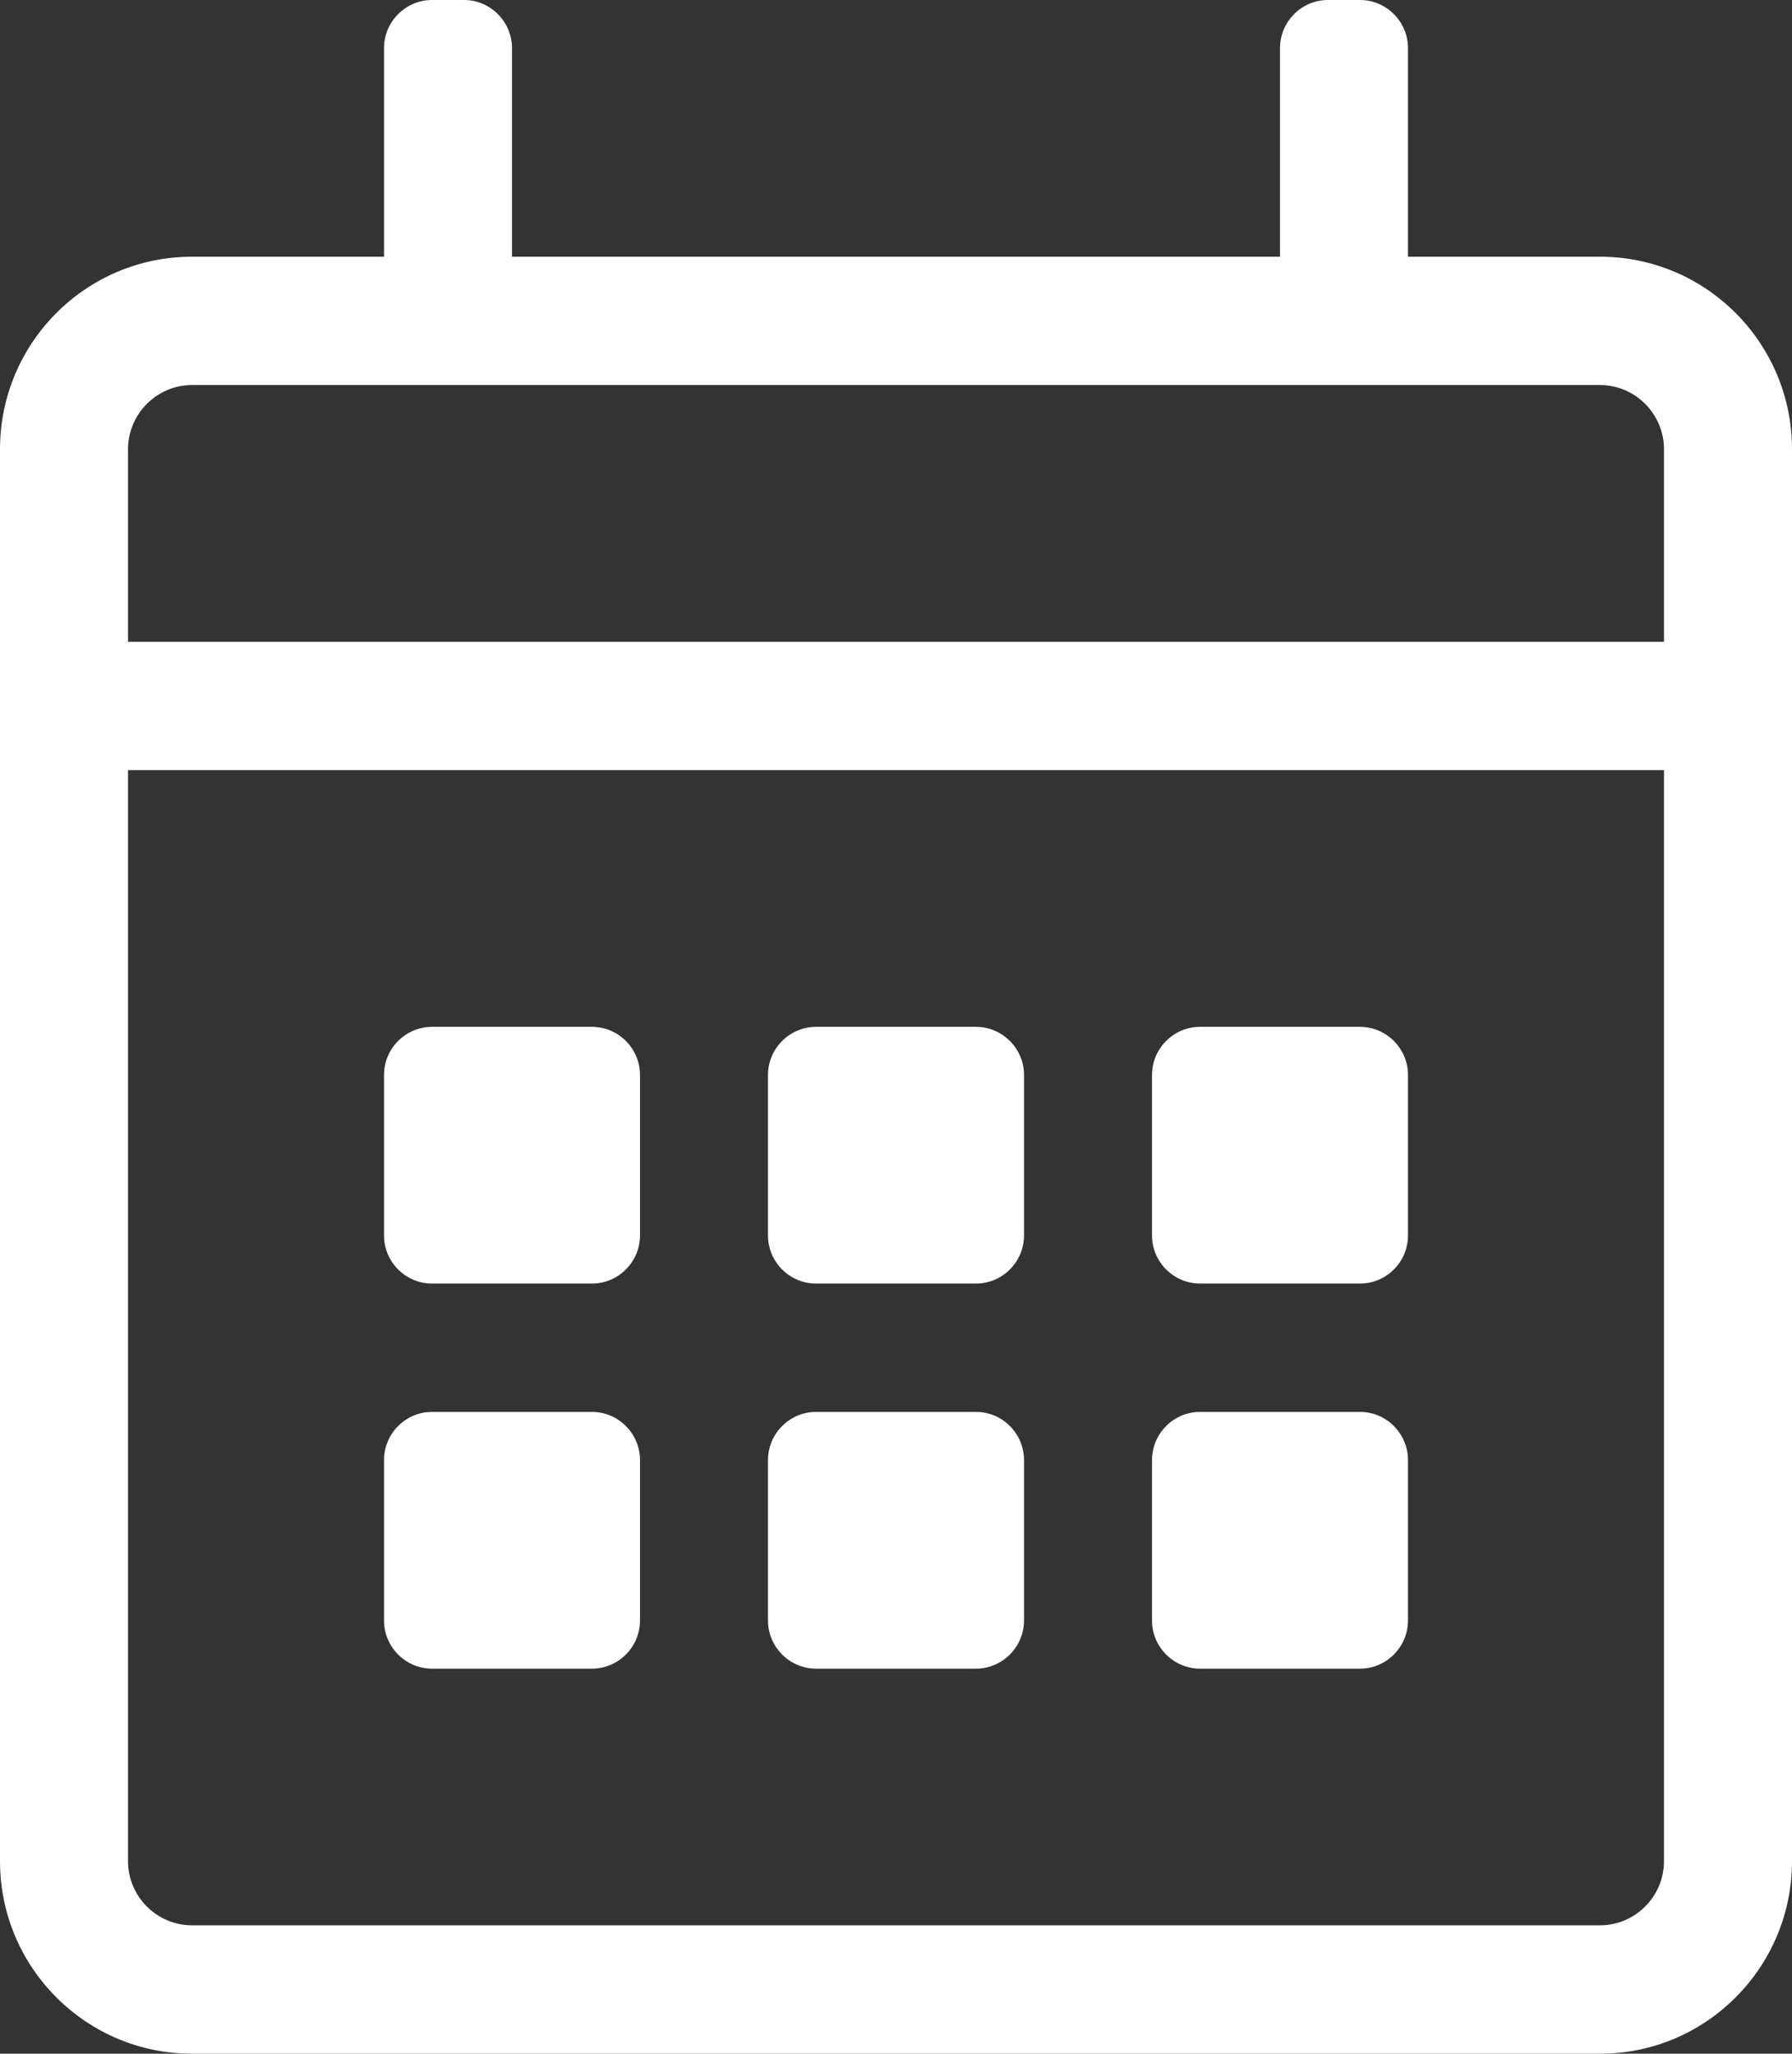
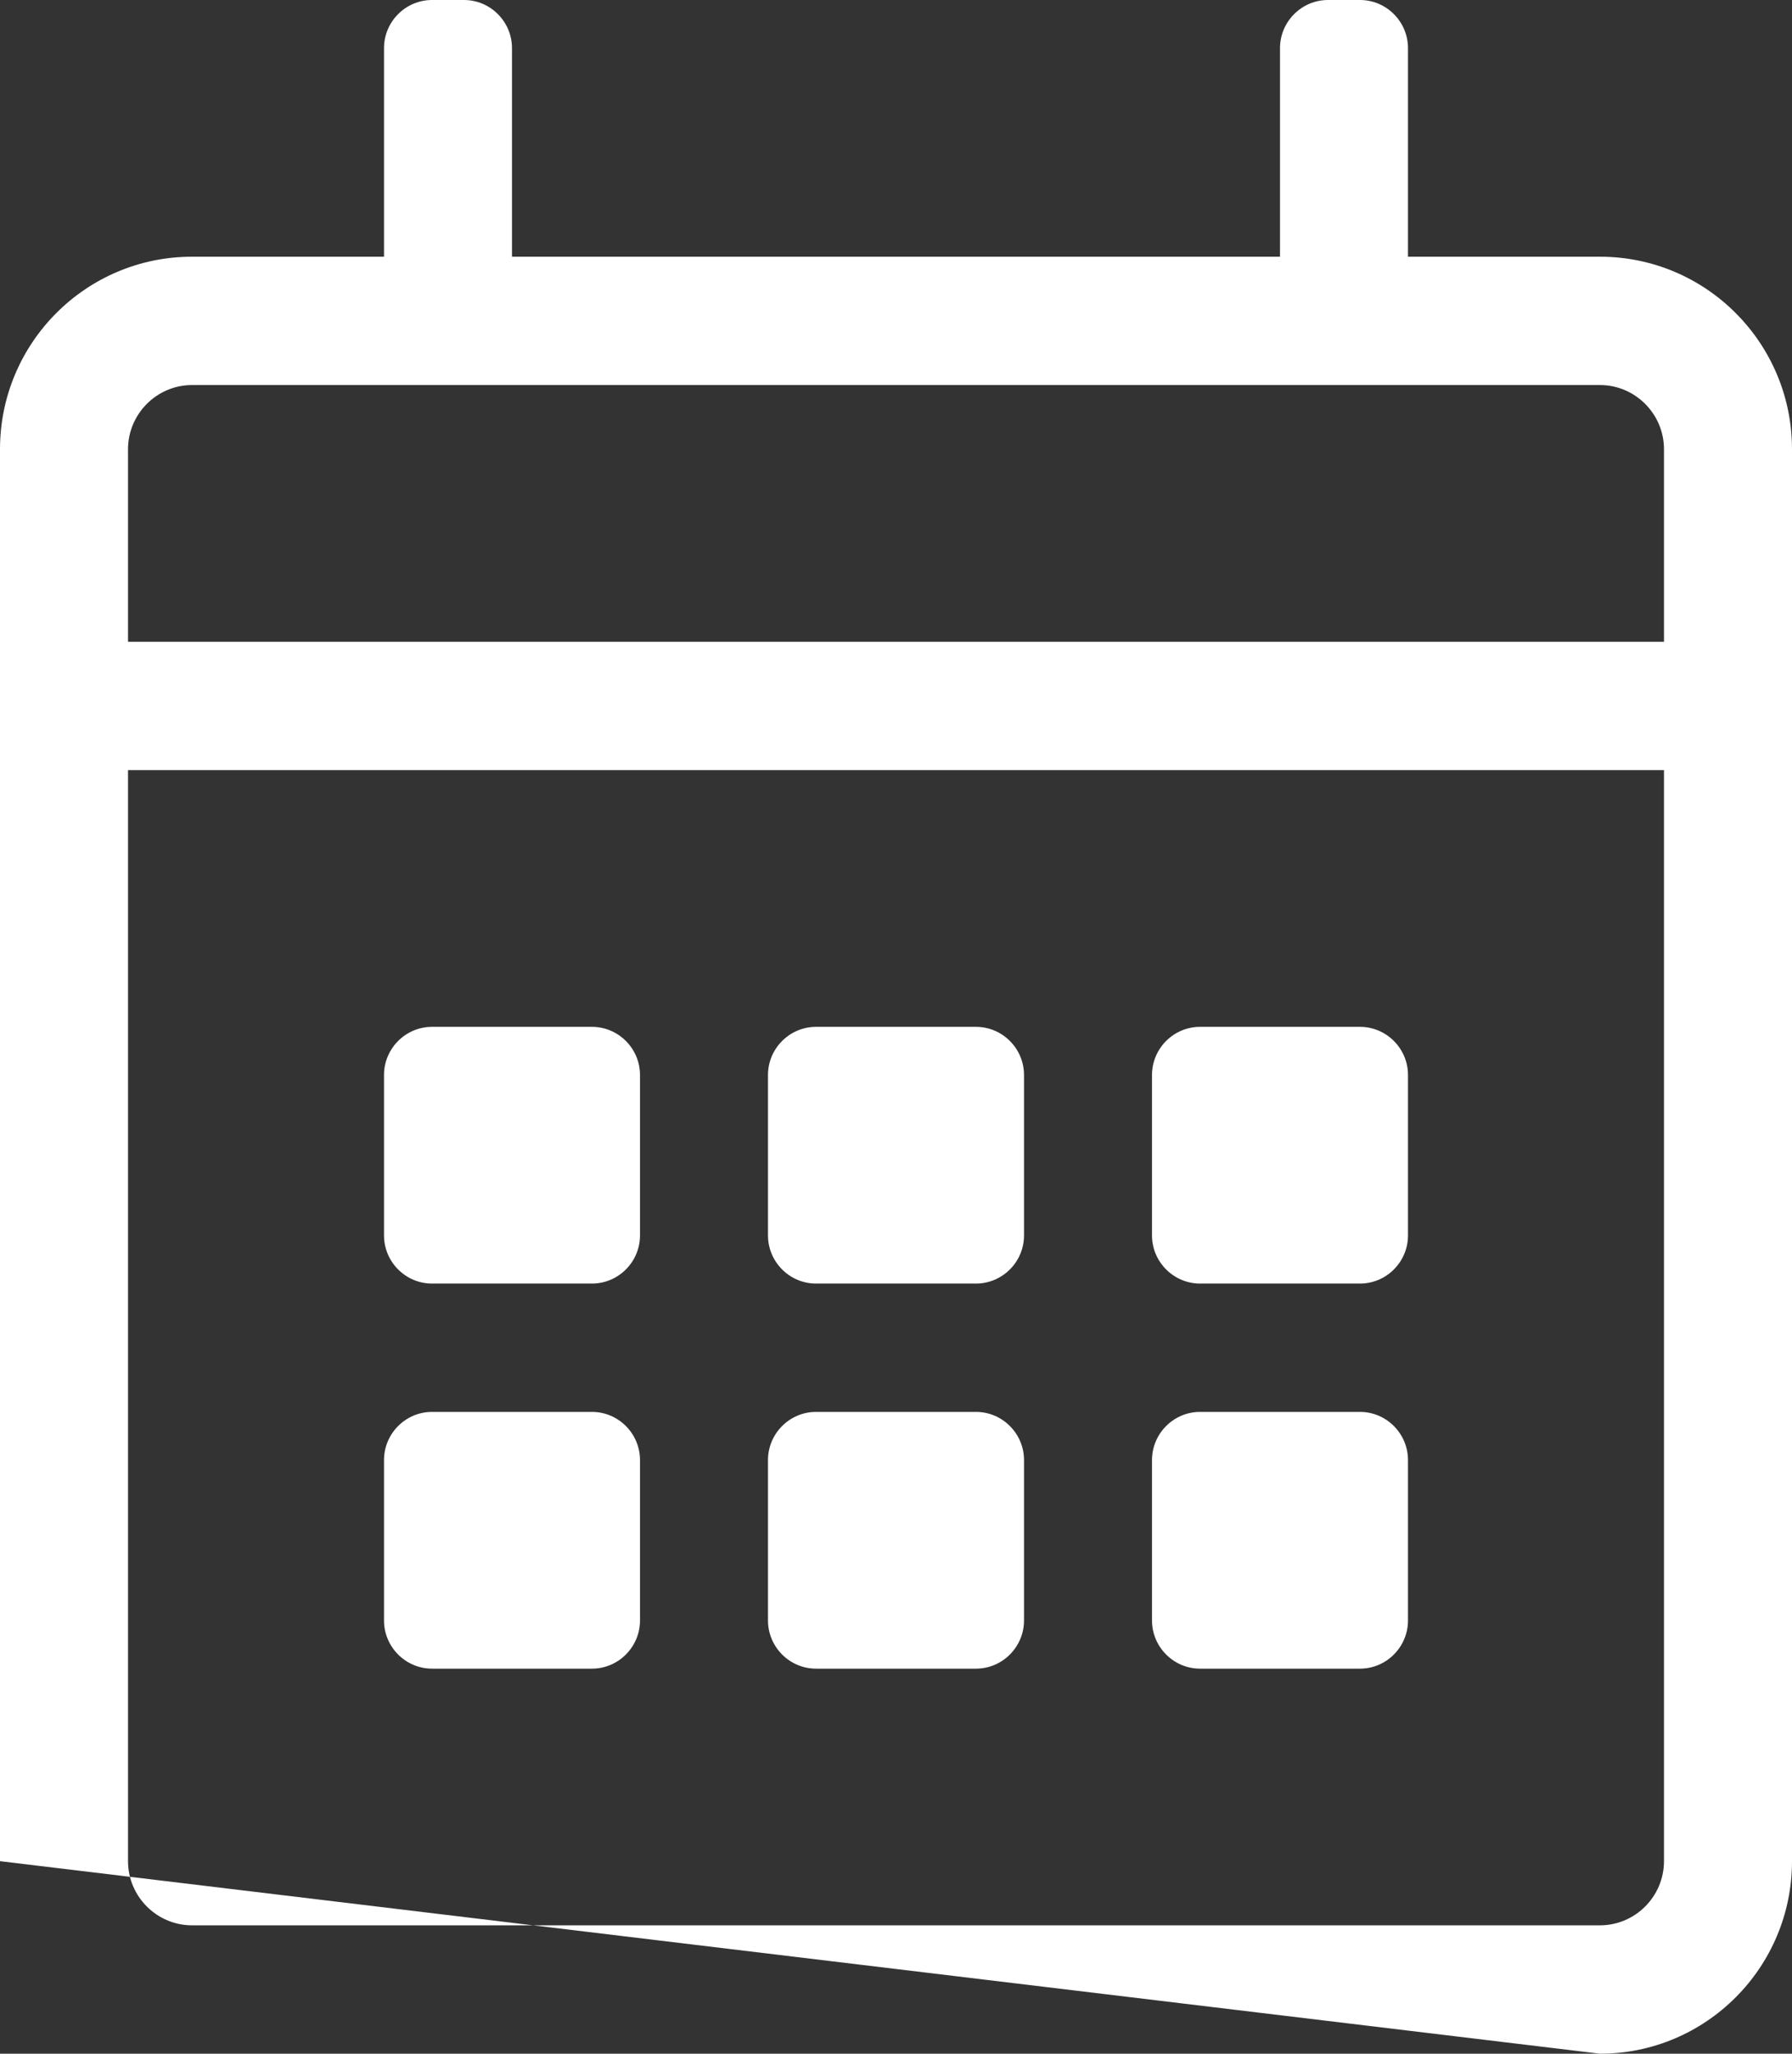
<svg xmlns="http://www.w3.org/2000/svg" width="48px" height="55px" viewBox="0 0 48 55" version="1.1">
  <rect x="0" y="0" width="48" height="55" fill="#333333" stroke="none" />
  <title>calendar-alt-light</title>
  <desc>Created with Sketch.</desc>
  <g id="Page-1" stroke="none" stroke-width="1" fill="none" fill-rule="evenodd">
    <g id="calendar-alt-light" fill="#FFFFFF" fill-rule="nonzero">
-       <path d="M42.857,6.875 L37.714,6.875 L37.714,1.289 C37.714,0.58 37.136,0 36.429,0 L35.571,0 C34.864,0 34.286,0.58 34.286,1.289 L34.286,6.875 L13.714,6.875 L13.714,1.289 C13.714,0.58 13.136,0 12.429,0 L11.571,0 C10.864,0 10.286,0.58 10.286,1.289 L10.286,6.875 L5.143,6.875 C2.304,6.875 0,9.185 0,12.031 L0,49.844 C0,52.69 2.304,55 5.143,55 L42.857,55 C45.696,55 48,52.69 48,49.844 L48,12.031 C48,9.185 45.696,6.875 42.857,6.875 Z M5.143,10.312 L42.857,10.312 C43.8,10.312 44.571,11.086 44.571,12.031 L44.571,17.188 L3.429,17.188 L3.429,12.031 C3.429,11.086 4.2,10.312 5.143,10.312 Z M42.857,51.562 L5.143,51.562 C4.2,51.562 3.429,50.789 3.429,49.844 L3.429,20.625 L44.571,20.625 L44.571,49.844 C44.571,50.789 43.8,51.562 42.857,51.562 Z M15.857,34.375 L11.571,34.375 C10.864,34.375 10.286,33.795 10.286,33.086 L10.286,28.789 C10.286,28.08 10.864,27.5 11.571,27.5 L15.857,27.5 C16.564,27.5 17.143,28.08 17.143,28.789 L17.143,33.086 C17.143,33.795 16.564,34.375 15.857,34.375 Z M26.143,34.375 L21.857,34.375 C21.15,34.375 20.571,33.795 20.571,33.086 L20.571,28.789 C20.571,28.08 21.15,27.5 21.857,27.5 L26.143,27.5 C26.85,27.5 27.429,28.08 27.429,28.789 L27.429,33.086 C27.429,33.795 26.85,34.375 26.143,34.375 Z M36.429,34.375 L32.143,34.375 C31.436,34.375 30.857,33.795 30.857,33.086 L30.857,28.789 C30.857,28.08 31.436,27.5 32.143,27.5 L36.429,27.5 C37.136,27.5 37.714,28.08 37.714,28.789 L37.714,33.086 C37.714,33.795 37.136,34.375 36.429,34.375 Z M26.143,44.688 L21.857,44.688 C21.15,44.688 20.571,44.107 20.571,43.398 L20.571,39.102 C20.571,38.393 21.15,37.812 21.857,37.812 L26.143,37.812 C26.85,37.812 27.429,38.393 27.429,39.102 L27.429,43.398 C27.429,44.107 26.85,44.688 26.143,44.688 Z M15.857,44.688 L11.571,44.688 C10.864,44.688 10.286,44.107 10.286,43.398 L10.286,39.102 C10.286,38.393 10.864,37.812 11.571,37.812 L15.857,37.812 C16.564,37.812 17.143,38.393 17.143,39.102 L17.143,43.398 C17.143,44.107 16.564,44.688 15.857,44.688 Z M36.429,44.688 L32.143,44.688 C31.436,44.688 30.857,44.107 30.857,43.398 L30.857,39.102 C30.857,38.393 31.436,37.812 32.143,37.812 L36.429,37.812 C37.136,37.812 37.714,38.393 37.714,39.102 L37.714,43.398 C37.714,44.107 37.136,44.688 36.429,44.688 Z" id="Shape" />
+       <path d="M42.857,6.875 L37.714,6.875 L37.714,1.289 C37.714,0.58 37.136,0 36.429,0 L35.571,0 C34.864,0 34.286,0.58 34.286,1.289 L34.286,6.875 L13.714,6.875 L13.714,1.289 C13.714,0.58 13.136,0 12.429,0 L11.571,0 C10.864,0 10.286,0.58 10.286,1.289 L10.286,6.875 L5.143,6.875 C2.304,6.875 0,9.185 0,12.031 L0,49.844 L42.857,55 C45.696,55 48,52.69 48,49.844 L48,12.031 C48,9.185 45.696,6.875 42.857,6.875 Z M5.143,10.312 L42.857,10.312 C43.8,10.312 44.571,11.086 44.571,12.031 L44.571,17.188 L3.429,17.188 L3.429,12.031 C3.429,11.086 4.2,10.312 5.143,10.312 Z M42.857,51.562 L5.143,51.562 C4.2,51.562 3.429,50.789 3.429,49.844 L3.429,20.625 L44.571,20.625 L44.571,49.844 C44.571,50.789 43.8,51.562 42.857,51.562 Z M15.857,34.375 L11.571,34.375 C10.864,34.375 10.286,33.795 10.286,33.086 L10.286,28.789 C10.286,28.08 10.864,27.5 11.571,27.5 L15.857,27.5 C16.564,27.5 17.143,28.08 17.143,28.789 L17.143,33.086 C17.143,33.795 16.564,34.375 15.857,34.375 Z M26.143,34.375 L21.857,34.375 C21.15,34.375 20.571,33.795 20.571,33.086 L20.571,28.789 C20.571,28.08 21.15,27.5 21.857,27.5 L26.143,27.5 C26.85,27.5 27.429,28.08 27.429,28.789 L27.429,33.086 C27.429,33.795 26.85,34.375 26.143,34.375 Z M36.429,34.375 L32.143,34.375 C31.436,34.375 30.857,33.795 30.857,33.086 L30.857,28.789 C30.857,28.08 31.436,27.5 32.143,27.5 L36.429,27.5 C37.136,27.5 37.714,28.08 37.714,28.789 L37.714,33.086 C37.714,33.795 37.136,34.375 36.429,34.375 Z M26.143,44.688 L21.857,44.688 C21.15,44.688 20.571,44.107 20.571,43.398 L20.571,39.102 C20.571,38.393 21.15,37.812 21.857,37.812 L26.143,37.812 C26.85,37.812 27.429,38.393 27.429,39.102 L27.429,43.398 C27.429,44.107 26.85,44.688 26.143,44.688 Z M15.857,44.688 L11.571,44.688 C10.864,44.688 10.286,44.107 10.286,43.398 L10.286,39.102 C10.286,38.393 10.864,37.812 11.571,37.812 L15.857,37.812 C16.564,37.812 17.143,38.393 17.143,39.102 L17.143,43.398 C17.143,44.107 16.564,44.688 15.857,44.688 Z M36.429,44.688 L32.143,44.688 C31.436,44.688 30.857,44.107 30.857,43.398 L30.857,39.102 C30.857,38.393 31.436,37.812 32.143,37.812 L36.429,37.812 C37.136,37.812 37.714,38.393 37.714,39.102 L37.714,43.398 C37.714,44.107 37.136,44.688 36.429,44.688 Z" id="Shape" />
    </g>
  </g>
</svg>